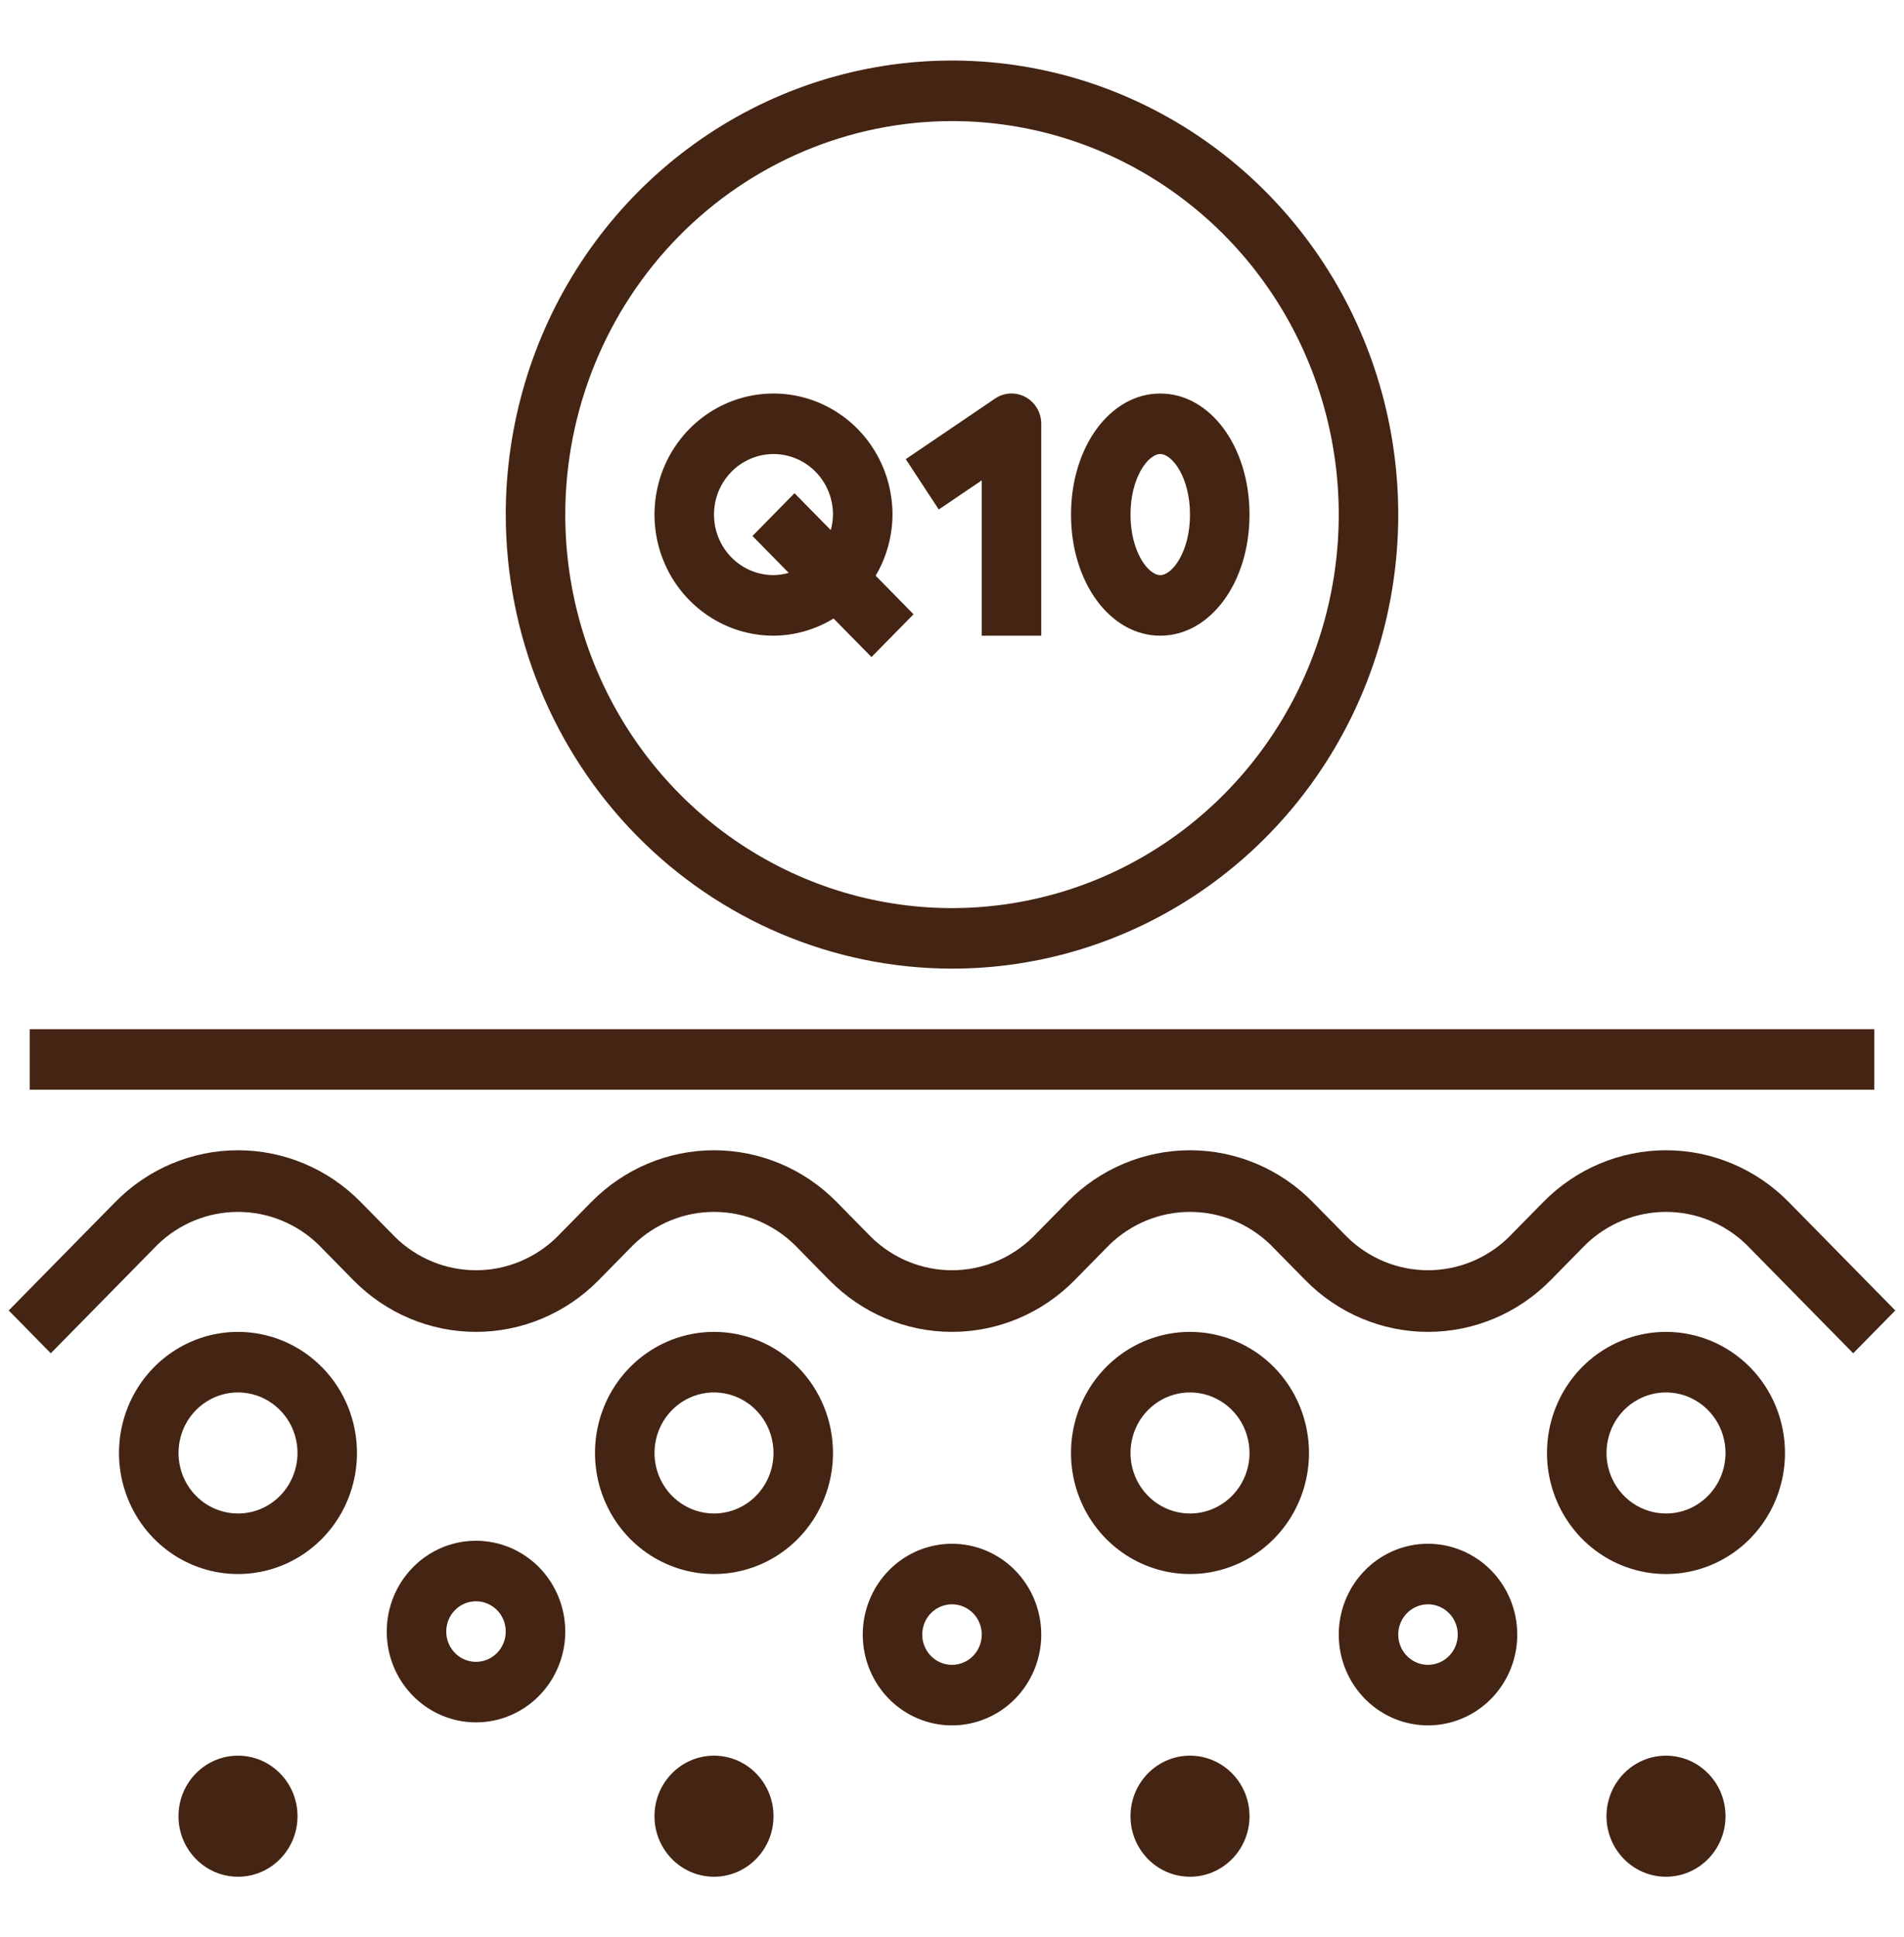
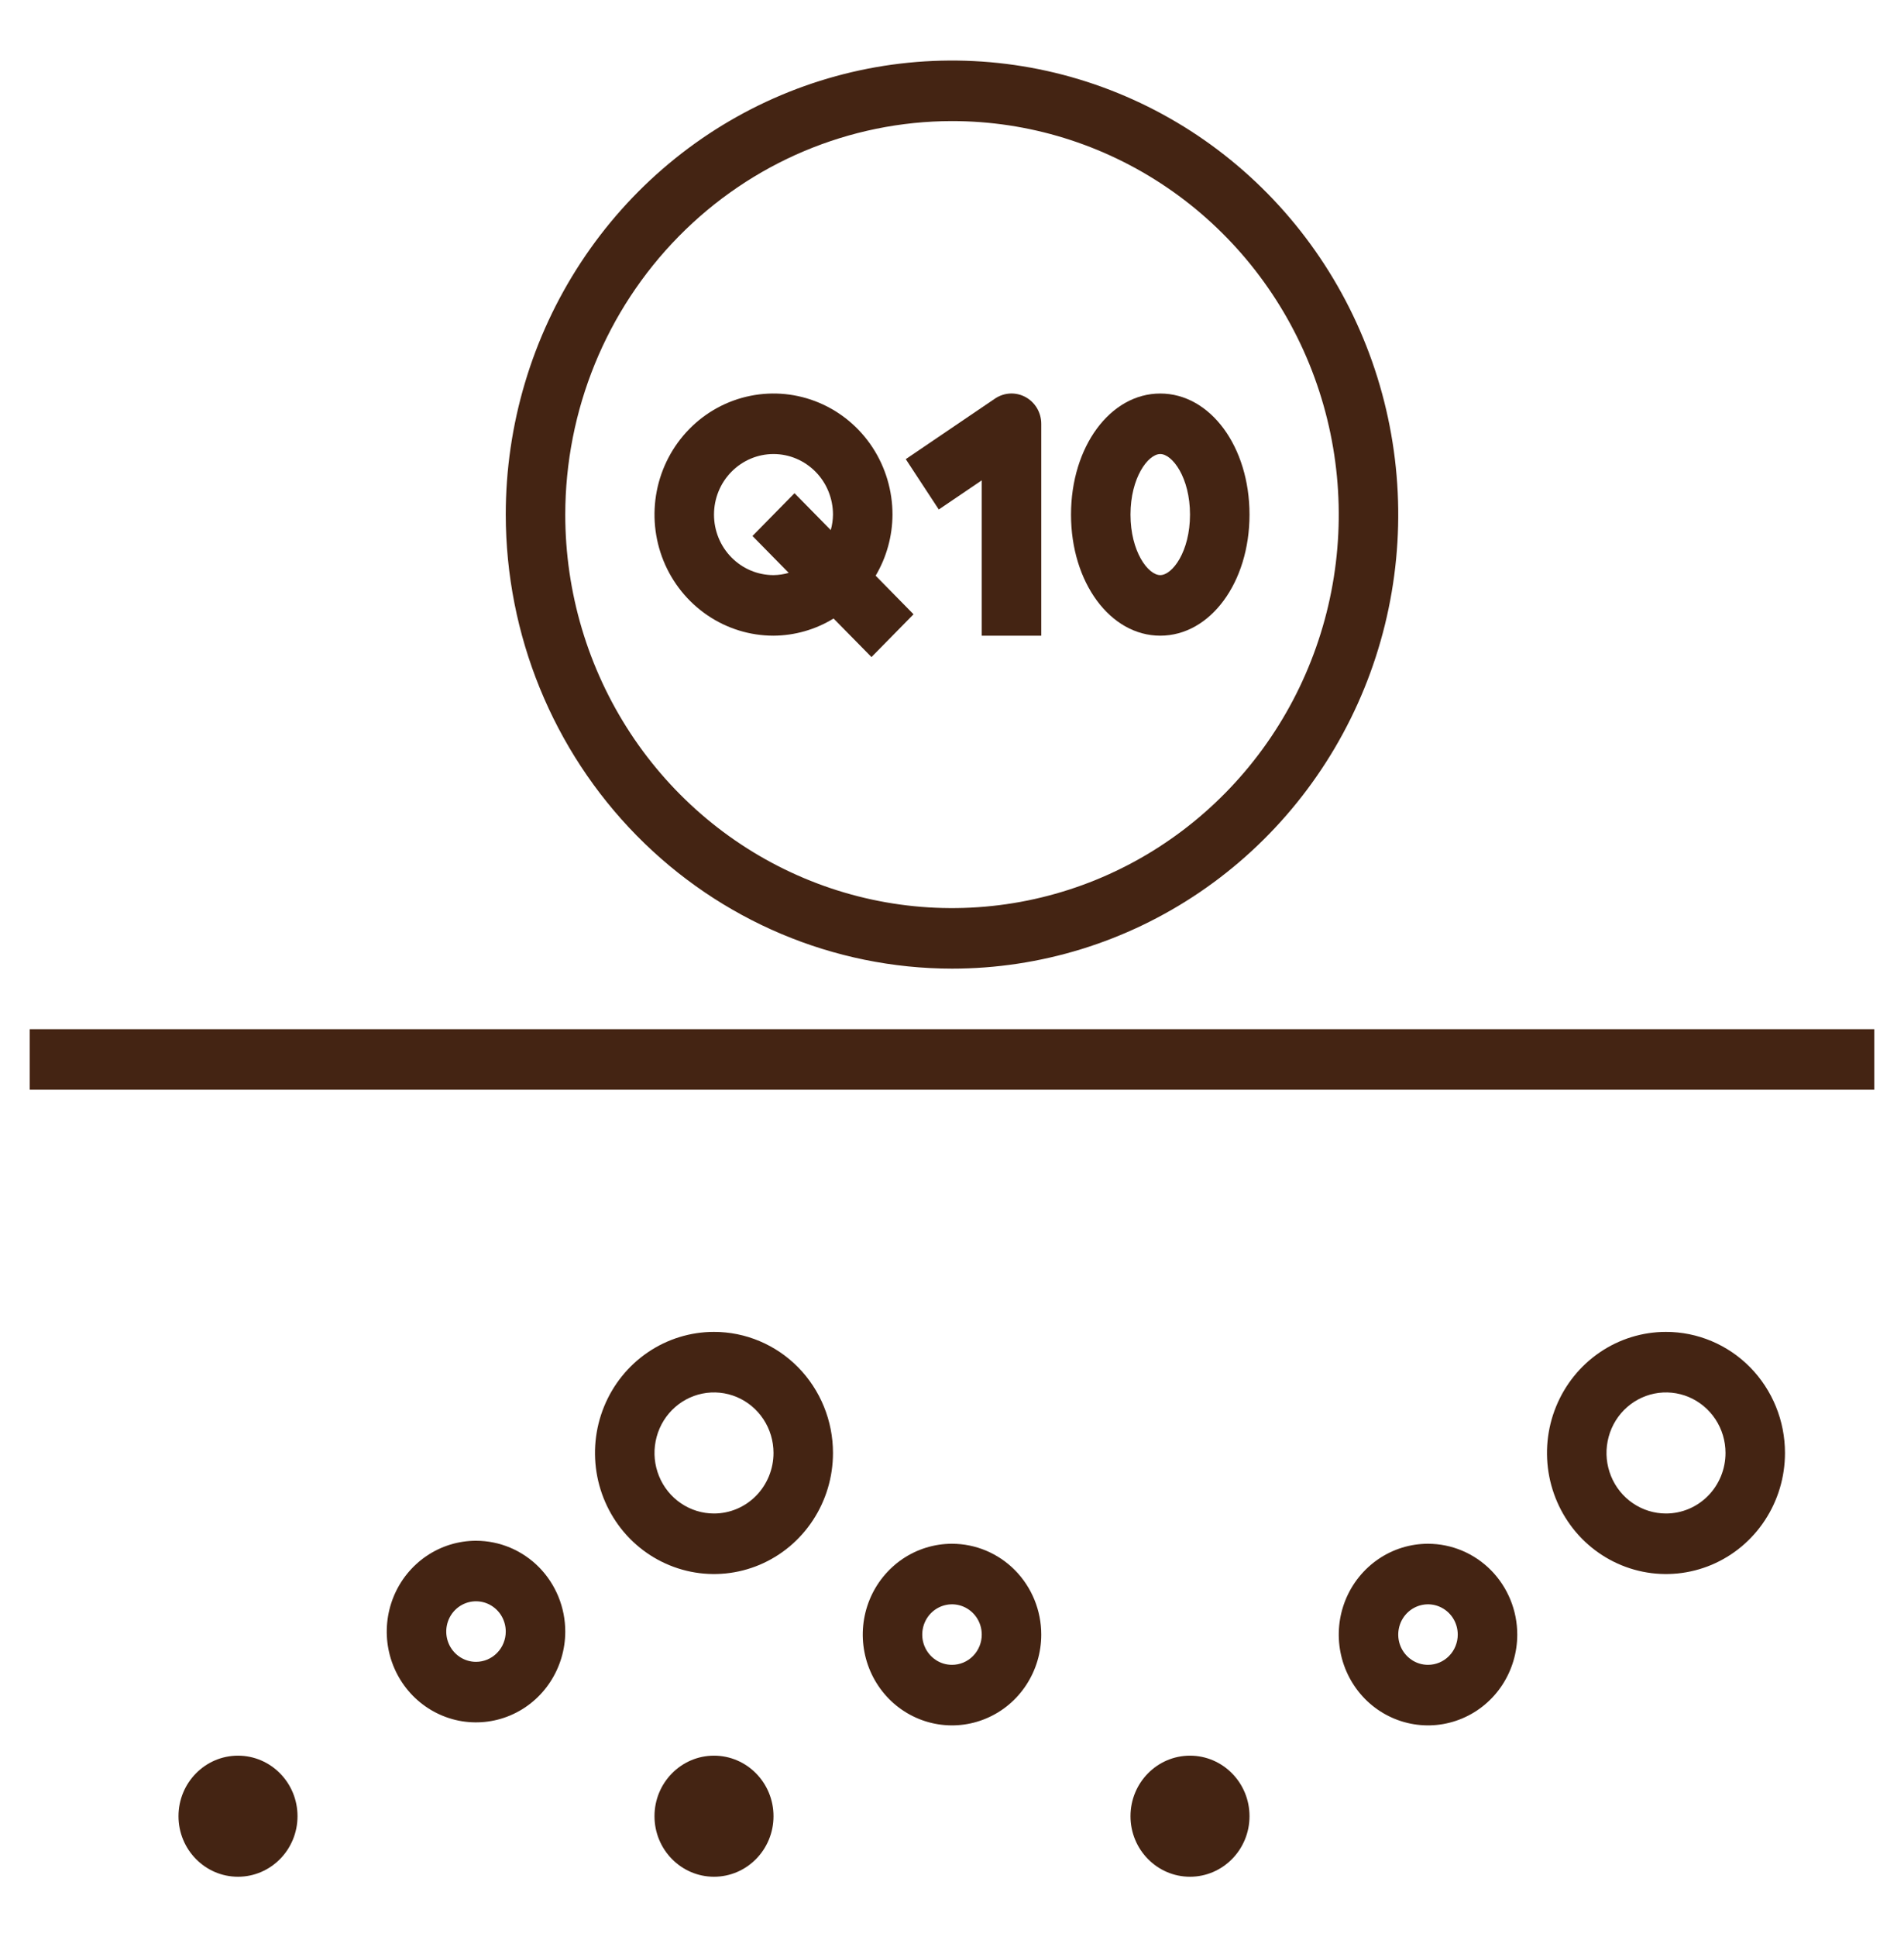
<svg xmlns="http://www.w3.org/2000/svg" width="59" height="60" viewBox="0 0 59 60" fill="none">
  <path d="M23.969 19.688C24.625 19.684 25.268 19.501 25.83 19.156L27.005 20.35L28.308 19.025L27.134 17.83C27.472 17.259 27.653 16.605 27.656 15.938C27.656 15.196 27.44 14.471 27.035 13.854C26.63 13.237 26.054 12.757 25.38 12.473C24.706 12.189 23.965 12.115 23.249 12.26C22.534 12.404 21.877 12.761 21.361 13.286C20.846 13.81 20.494 14.479 20.352 15.206C20.21 15.933 20.283 16.687 20.562 17.373C20.841 18.058 21.314 18.643 21.92 19.055C22.526 19.468 23.239 19.688 23.969 19.688ZM23.969 14.062C24.458 14.062 24.927 14.26 25.273 14.612C25.618 14.963 25.812 15.44 25.812 15.938C25.81 16.1 25.787 16.261 25.743 16.417L24.62 15.275L23.317 16.6L24.44 17.742C24.287 17.787 24.128 17.81 23.969 17.812C23.48 17.812 23.011 17.615 22.665 17.263C22.319 16.912 22.125 16.435 22.125 15.938C22.125 15.44 22.319 14.963 22.665 14.612C23.011 14.26 23.48 14.062 23.969 14.062Z" fill="#442413" />
  <path d="M30.422 14.877V19.688H32.266V13.125C32.266 12.955 32.22 12.789 32.135 12.643C32.049 12.498 31.926 12.378 31.779 12.298C31.631 12.218 31.466 12.18 31.299 12.188C31.132 12.197 30.971 12.251 30.832 12.345L28.067 14.22L29.09 15.78L30.422 14.877Z" fill="#442413" />
  <path d="M35.953 19.688C37.504 19.688 38.719 18.04 38.719 15.938C38.719 13.835 37.504 12.188 35.953 12.188C34.403 12.188 33.188 13.835 33.188 15.938C33.188 18.04 34.403 19.688 35.953 19.688ZM35.953 14.062C36.329 14.062 36.875 14.793 36.875 15.938C36.875 17.082 36.329 17.812 35.953 17.812C35.577 17.812 35.031 17.082 35.031 15.938C35.031 14.793 35.577 14.062 35.953 14.062Z" fill="#442413" />
  <path d="M0.922 31.875H58.078V33.75H0.922V31.875Z" fill="#442413" />
-   <path d="M55.424 37.225C54.416 36.201 53.05 35.625 51.625 35.625C50.2 35.625 48.834 36.201 47.826 37.225L46.745 38.324C46.073 38.977 45.179 39.341 44.25 39.341C43.321 39.341 42.427 38.977 41.755 38.324L40.674 37.225C39.666 36.201 38.3 35.625 36.875 35.625C35.45 35.625 34.084 36.201 33.076 37.225L31.995 38.324C31.323 38.977 30.43 39.341 29.5 39.341C28.571 39.341 27.677 38.977 27.005 38.324L25.924 37.225C24.916 36.201 23.55 35.625 22.125 35.625C20.7 35.625 19.334 36.201 18.326 37.225L17.245 38.324C16.573 38.977 15.68 39.341 14.75 39.341C13.821 39.341 12.927 38.977 12.255 38.324L11.174 37.225C10.166 36.201 8.8 35.625 7.375 35.625C5.95 35.625 4.584 36.201 3.576 37.225L0.27 40.587L1.574 41.913L4.88 38.551C5.552 37.898 6.446 37.534 7.375 37.534C8.304 37.534 9.198 37.898 9.871 38.551L10.951 39.65C11.959 40.674 13.325 41.25 14.75 41.25C16.175 41.25 17.541 40.674 18.549 39.65L19.63 38.551C20.302 37.898 21.196 37.534 22.125 37.534C23.055 37.534 23.948 37.898 24.62 38.551L25.701 39.65C26.709 40.674 28.075 41.25 29.5 41.25C30.925 41.25 32.291 40.674 33.299 39.65L34.38 38.551C35.052 37.898 35.946 37.534 36.875 37.534C37.804 37.534 38.698 37.898 39.37 38.551L40.451 39.65C41.459 40.674 42.825 41.25 44.25 41.25C45.675 41.25 47.041 40.674 48.049 39.65L49.13 38.551C49.802 37.898 50.696 37.534 51.625 37.534C52.554 37.534 53.448 37.898 54.12 38.551L57.426 41.913L58.73 40.587L55.424 37.225Z" fill="#442413" />
-   <path d="M7.375 41.25C6.646 41.25 5.933 41.47 5.326 41.882C4.72 42.294 4.247 42.88 3.968 43.565C3.689 44.25 3.616 45.004 3.758 45.732C3.901 46.459 4.252 47.127 4.768 47.652C5.283 48.176 5.94 48.533 6.656 48.678C7.371 48.823 8.112 48.748 8.786 48.465C9.46 48.181 10.036 47.7 10.441 47.083C10.846 46.467 11.062 45.742 11.062 45C11.062 44.005 10.674 43.052 9.982 42.348C9.291 41.645 8.353 41.25 7.375 41.25ZM7.375 46.875C7.01 46.875 6.654 46.765 6.351 46.559C6.047 46.353 5.811 46.06 5.672 45.718C5.532 45.375 5.496 44.998 5.567 44.634C5.638 44.27 5.813 43.936 6.071 43.674C6.329 43.412 6.658 43.233 7.015 43.161C7.373 43.089 7.744 43.126 8.081 43.268C8.417 43.41 8.705 43.65 8.908 43.958C9.111 44.267 9.219 44.629 9.219 45C9.219 45.497 9.024 45.974 8.679 46.326C8.333 46.678 7.864 46.875 7.375 46.875Z" fill="#442413" />
  <path d="M22.125 41.25C21.396 41.25 20.683 41.47 20.076 41.882C19.47 42.294 18.997 42.88 18.718 43.565C18.439 44.25 18.366 45.004 18.508 45.732C18.651 46.459 19.002 47.127 19.517 47.652C20.033 48.176 20.69 48.533 21.406 48.678C22.121 48.823 22.862 48.748 23.536 48.465C24.21 48.181 24.786 47.7 25.191 47.083C25.596 46.467 25.812 45.742 25.812 45C25.812 44.005 25.424 43.052 24.733 42.348C24.041 41.645 23.103 41.25 22.125 41.25ZM22.125 46.875C21.76 46.875 21.404 46.765 21.101 46.559C20.797 46.353 20.561 46.06 20.422 45.718C20.282 45.375 20.245 44.998 20.317 44.634C20.388 44.27 20.563 43.936 20.821 43.674C21.079 43.412 21.408 43.233 21.765 43.161C22.123 43.089 22.494 43.126 22.831 43.268C23.168 43.41 23.455 43.65 23.658 43.958C23.861 44.267 23.969 44.629 23.969 45C23.969 45.497 23.774 45.974 23.429 46.326C23.083 46.678 22.614 46.875 22.125 46.875Z" fill="#442413" />
-   <path d="M36.875 41.25C36.146 41.25 35.433 41.47 34.826 41.882C34.22 42.294 33.747 42.88 33.468 43.565C33.189 44.25 33.116 45.004 33.258 45.732C33.401 46.459 33.752 47.127 34.267 47.652C34.783 48.176 35.44 48.533 36.156 48.678C36.871 48.823 37.612 48.748 38.286 48.465C38.96 48.181 39.536 47.7 39.941 47.083C40.346 46.467 40.562 45.742 40.562 45C40.562 44.005 40.174 43.052 39.483 42.348C38.791 41.645 37.853 41.25 36.875 41.25ZM36.875 46.875C36.51 46.875 36.154 46.765 35.851 46.559C35.547 46.353 35.311 46.06 35.172 45.718C35.032 45.375 34.995 44.998 35.067 44.634C35.138 44.27 35.313 43.936 35.571 43.674C35.829 43.412 36.158 43.233 36.515 43.161C36.873 43.089 37.244 43.126 37.581 43.268C37.917 43.41 38.205 43.65 38.408 43.958C38.611 44.267 38.719 44.629 38.719 45C38.719 45.497 38.525 45.974 38.179 46.326C37.833 46.678 37.364 46.875 36.875 46.875Z" fill="#442413" />
  <path d="M51.625 41.25C50.896 41.25 50.183 41.47 49.576 41.882C48.97 42.294 48.497 42.88 48.218 43.565C47.939 44.25 47.866 45.004 48.008 45.732C48.151 46.459 48.502 47.127 49.017 47.652C49.533 48.176 50.19 48.533 50.906 48.678C51.621 48.823 52.362 48.748 53.036 48.465C53.71 48.181 54.286 47.7 54.691 47.083C55.096 46.467 55.312 45.742 55.312 45C55.312 44.005 54.924 43.052 54.233 42.348C53.541 41.645 52.603 41.25 51.625 41.25ZM51.625 46.875C51.26 46.875 50.904 46.765 50.601 46.559C50.297 46.353 50.061 46.06 49.922 45.718C49.782 45.375 49.745 44.998 49.817 44.634C49.888 44.27 50.063 43.936 50.321 43.674C50.579 43.412 50.908 43.233 51.265 43.161C51.623 43.089 51.994 43.126 52.331 43.268C52.667 43.41 52.955 43.65 53.158 43.958C53.361 44.267 53.469 44.629 53.469 45C53.469 45.497 53.275 45.974 52.929 46.326C52.583 46.678 52.114 46.875 51.625 46.875Z" fill="#442413" />
  <path d="M14.75 47.719C14.203 47.719 13.668 47.884 13.213 48.193C12.759 48.502 12.404 48.941 12.195 49.455C11.986 49.969 11.931 50.534 12.037 51.08C12.144 51.626 12.408 52.127 12.794 52.52C13.181 52.913 13.674 53.181 14.21 53.29C14.747 53.398 15.303 53.343 15.808 53.13C16.314 52.917 16.746 52.556 17.049 52.094C17.353 51.631 17.516 51.087 17.516 50.531C17.516 49.785 17.224 49.07 16.706 48.542C16.187 48.015 15.483 47.719 14.75 47.719ZM14.75 51.469C14.568 51.469 14.389 51.414 14.238 51.311C14.086 51.208 13.968 51.061 13.898 50.89C13.829 50.719 13.81 50.53 13.846 50.348C13.881 50.166 13.969 49.999 14.098 49.868C14.227 49.737 14.391 49.648 14.57 49.612C14.749 49.576 14.934 49.594 15.103 49.665C15.271 49.736 15.415 49.856 15.517 50.01C15.618 50.165 15.672 50.346 15.672 50.531C15.672 50.78 15.575 51.018 15.402 51.194C15.229 51.37 14.995 51.469 14.75 51.469Z" fill="#442413" />
  <path d="M29.5 47.812C28.953 47.812 28.418 47.977 27.963 48.286C27.509 48.596 27.154 49.035 26.945 49.549C26.736 50.063 26.681 50.628 26.788 51.174C26.894 51.719 27.158 52.22 27.544 52.614C27.931 53.007 28.424 53.275 28.96 53.383C29.497 53.492 30.053 53.436 30.558 53.223C31.064 53.011 31.496 52.65 31.799 52.188C32.103 51.725 32.266 51.181 32.266 50.625C32.266 49.879 31.974 49.164 31.456 48.636C30.937 48.109 30.233 47.812 29.5 47.812ZM29.5 51.562C29.318 51.562 29.139 51.508 28.988 51.404C28.836 51.301 28.718 51.155 28.648 50.984C28.578 50.812 28.56 50.624 28.596 50.442C28.631 50.26 28.719 50.093 28.848 49.962C28.977 49.831 29.141 49.742 29.32 49.706C29.499 49.669 29.684 49.688 29.853 49.759C30.021 49.83 30.165 49.95 30.267 50.104C30.368 50.258 30.422 50.44 30.422 50.625C30.422 50.874 30.325 51.112 30.152 51.288C29.979 51.464 29.744 51.562 29.5 51.562Z" fill="#442413" />
  <path d="M44.25 47.812C43.703 47.812 43.168 47.977 42.714 48.286C42.259 48.596 41.904 49.035 41.695 49.549C41.486 50.063 41.431 50.628 41.538 51.174C41.644 51.719 41.908 52.22 42.294 52.614C42.681 53.007 43.174 53.275 43.711 53.383C44.247 53.492 44.803 53.436 45.308 53.223C45.814 53.011 46.246 52.65 46.55 52.188C46.853 51.725 47.016 51.181 47.016 50.625C47.016 49.879 46.724 49.164 46.206 48.636C45.687 48.109 44.983 47.812 44.25 47.812ZM44.25 51.562C44.068 51.562 43.889 51.508 43.738 51.404C43.586 51.301 43.468 51.155 43.398 50.984C43.328 50.812 43.31 50.624 43.346 50.442C43.381 50.26 43.469 50.093 43.598 49.962C43.727 49.831 43.891 49.742 44.07 49.706C44.249 49.669 44.434 49.688 44.603 49.759C44.771 49.83 44.915 49.95 45.017 50.104C45.118 50.258 45.172 50.44 45.172 50.625C45.172 50.874 45.075 51.112 44.902 51.288C44.729 51.464 44.495 51.562 44.25 51.562Z" fill="#442413" />
  <path d="M22.125 58.125C23.143 58.125 23.969 57.285 23.969 56.25C23.969 55.215 23.143 54.375 22.125 54.375C21.107 54.375 20.281 55.215 20.281 56.25C20.281 57.285 21.107 58.125 22.125 58.125Z" fill="#442413" />
  <path d="M36.875 58.125C37.893 58.125 38.719 57.285 38.719 56.25C38.719 55.215 37.893 54.375 36.875 54.375C35.857 54.375 35.031 55.215 35.031 56.25C35.031 57.285 35.857 58.125 36.875 58.125Z" fill="#442413" />
-   <path d="M51.625 58.125C52.643 58.125 53.469 57.285 53.469 56.25C53.469 55.215 52.643 54.375 51.625 54.375C50.607 54.375 49.781 55.215 49.781 56.25C49.781 57.285 50.607 58.125 51.625 58.125Z" fill="#442413" />
  <path d="M7.375 58.125C8.393 58.125 9.219 57.285 9.219 56.25C9.219 55.215 8.393 54.375 7.375 54.375C6.357 54.375 5.531 55.215 5.531 56.25C5.531 57.285 6.357 58.125 7.375 58.125Z" fill="#442413" />
  <path d="M29.5 30C32.235 30 34.908 29.175 37.182 27.63C39.456 26.085 41.229 23.889 42.276 21.319C43.322 18.749 43.596 15.922 43.062 13.194C42.529 10.466 41.212 7.96 39.278 5.994C37.344 4.027 34.88 2.688 32.198 2.145C29.515 1.603 26.735 1.881 24.208 2.945C21.681 4.01 19.522 5.812 18.002 8.125C16.483 10.437 15.672 13.156 15.672 15.938C15.676 19.666 17.134 23.24 19.727 25.877C22.319 28.513 25.834 29.996 29.5 30ZM29.5 3.75C31.87 3.75 34.187 4.465 36.158 5.804C38.129 7.143 39.665 9.047 40.572 11.274C41.479 13.501 41.717 15.951 41.254 18.315C40.792 20.679 39.65 22.851 37.974 24.555C36.298 26.26 34.163 27.421 31.838 27.891C29.513 28.361 27.104 28.12 24.914 27.197C22.724 26.275 20.852 24.713 19.535 22.709C18.218 20.704 17.516 18.348 17.516 15.938C17.519 12.706 18.783 9.609 21.03 7.324C23.276 5.039 26.323 3.754 29.5 3.75Z" fill="#442413" />
</svg>